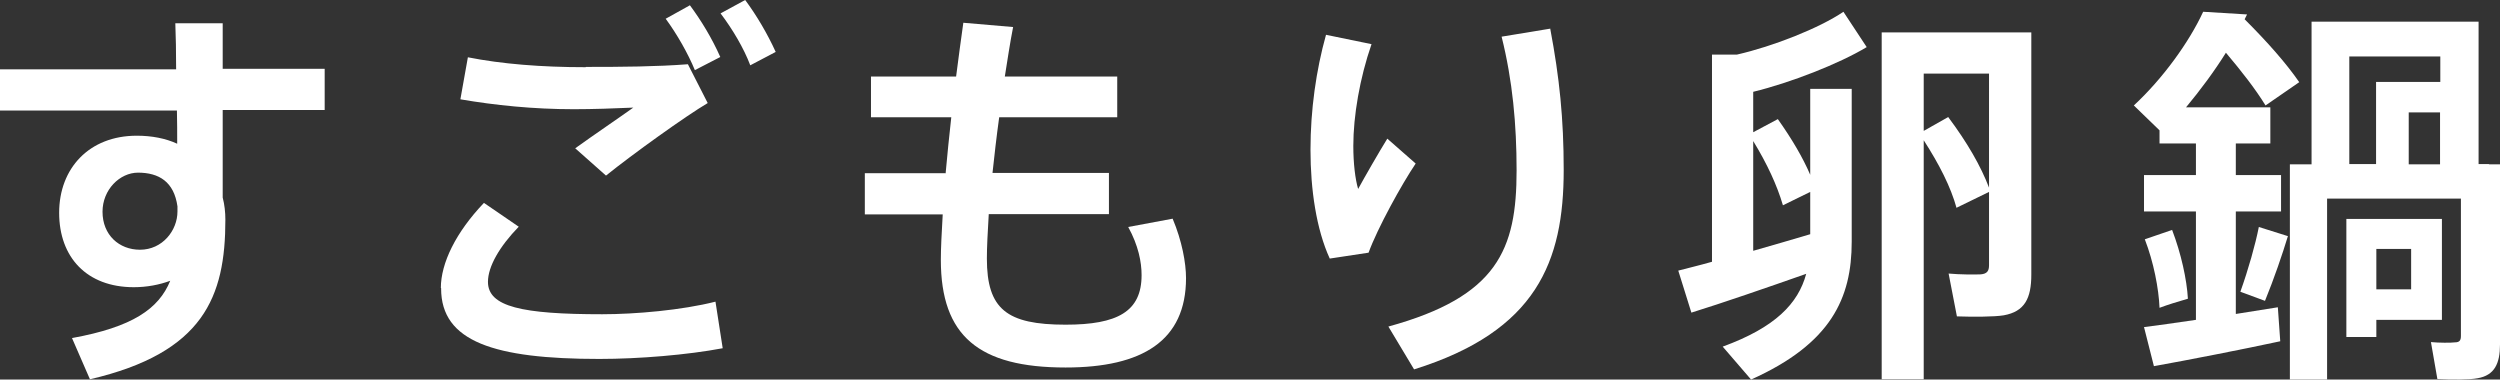
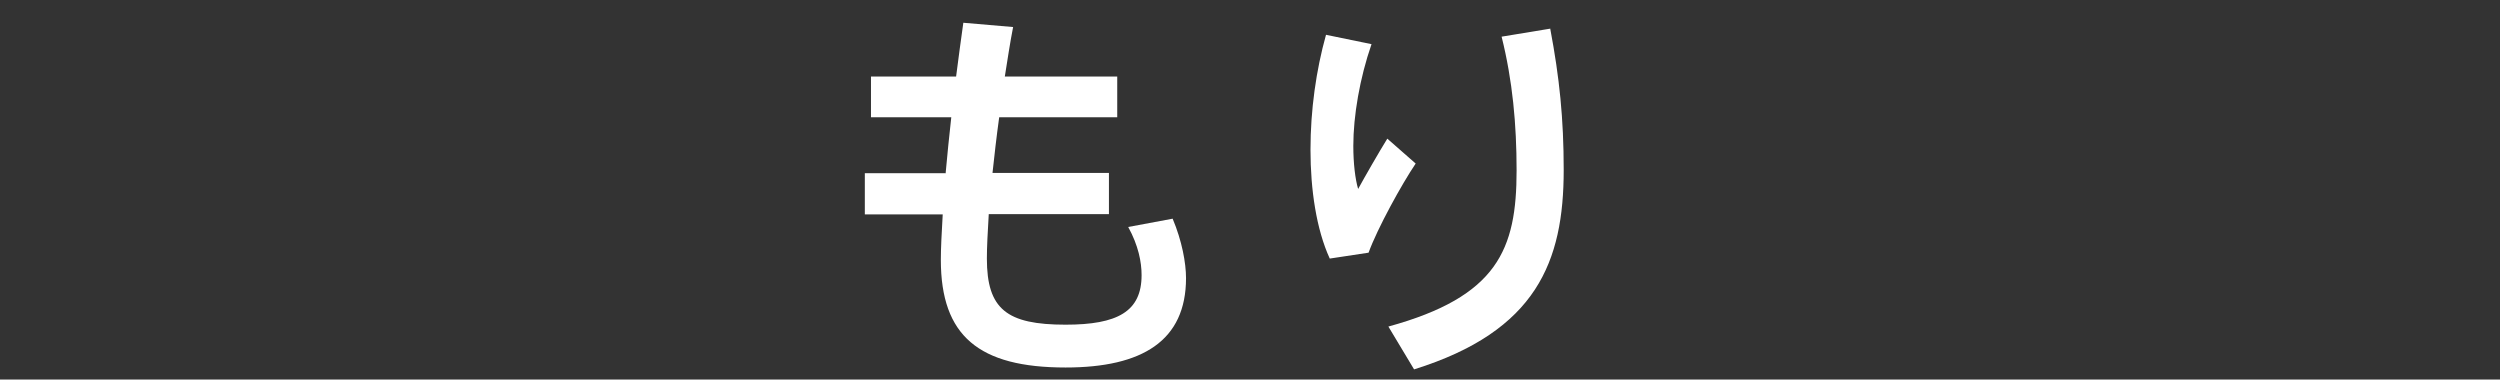
<svg xmlns="http://www.w3.org/2000/svg" id="_レイヤー_2" data-name="レイヤー 2" viewBox="0 0 93.4 14.18">
  <rect x="0" y="0" width="93.4" height="14.18" fill="#333333" stroke="none" />
  <defs>
    <style>
      .cls-1 {
        fill: #fff;
        stroke-width: 0px;
      }
    </style>
  </defs>
  <g id="_テキスト" data-name="テキスト">
    <g>
-       <path class="cls-1" d="M6.58,2.57c0-.62-.01-1.21-.03-1.7h1.77v1.7h3.81v1.54h-3.81v3.27c.07.27.1.55.1.83,0,2.88-.81,4.97-5.06,5.96l-.67-1.54c2.26-.41,3.24-1.09,3.67-2.14-.41.15-.87.24-1.36.24-1.76,0-2.79-1.12-2.79-2.78s1.12-2.88,2.9-2.88c.56,0,1.08.1,1.51.3,0-.4,0-.83-.01-1.24H0v-1.54h6.58ZM5.16,6.45c-.69,0-1.33.64-1.33,1.46,0,.87.62,1.42,1.4,1.42.84,0,1.4-.72,1.4-1.43v-.19c-.13-.92-.69-1.26-1.48-1.26Z" />
-       <path class="cls-1" d="M16.47,10.76c0-.93.56-2.08,1.61-3.18l1.3.89c-.72.74-1.15,1.49-1.15,2.06,0,.93,1.27,1.21,4.27,1.21,1.23,0,2.97-.15,4.23-.47l.27,1.74c-1.32.25-3.13.4-4.61.4-3.93,0-5.91-.65-5.91-2.63v-.02ZM21.89,2.5c1.36,0,2.65-.01,3.81-.1l.74,1.45c-.83.49-2.82,1.92-3.8,2.71l-1.15-1.02c.68-.49,1.64-1.14,2.17-1.52-.67.03-1.52.06-2.22.06-1.52,0-2.96-.15-4.24-.37l.28-1.57c1.26.25,2.74.37,4.39.37h.01ZM25.77.19c.43.58.83,1.24,1.14,1.94l-.95.49c-.25-.61-.67-1.35-1.09-1.92l.9-.5ZM27.84,0c.43.58.83,1.26,1.14,1.94l-.95.5c-.24-.64-.67-1.36-1.11-1.94l.92-.5Z" />
      <path class="cls-1" d="M35.33,6.46c.06-.67.13-1.36.21-2.08h-3v-1.52h3.18c.09-.69.18-1.38.27-2.01l1.86.16c-.12.61-.21,1.23-.31,1.85h4.2v1.52h-4.41c-.1.72-.18,1.43-.25,2.08h4.35v1.54h-4.49c-.04.67-.07,1.23-.07,1.66,0,1.89.74,2.47,2.94,2.47,1.94,0,2.84-.49,2.84-1.85,0-.49-.12-1.11-.5-1.8l1.66-.31c.35.83.5,1.66.5,2.22,0,2.34-1.63,3.34-4.5,3.34-3.24,0-4.66-1.18-4.66-4.02,0-.43.03-1.02.07-1.7h-2.91v-1.54h3.03Z" />
      <path class="cls-1" d="M48.96,5.59c0-1.48.21-2.97.58-4.29l1.7.35c-.44,1.27-.68,2.68-.68,3.8,0,.65.07,1.24.18,1.61.24-.44.78-1.38,1.09-1.88l1.06.93c-.52.77-1.43,2.42-1.76,3.33l-1.45.22c-.5-1.09-.72-2.57-.72-4.07h0ZM57.92,1.09c.34,1.8.5,3.34.5,5.26,0,3.42-1.01,6.02-5.59,7.45l-.96-1.6c4.08-1.12,4.79-2.88,4.79-5.83,0-1.73-.15-3.36-.56-5l1.82-.3Z" />
-       <path class="cls-1" d="M63.96,9.79V2.04h.93c1.36-.31,3.08-.99,3.98-1.6l.87,1.32c-1.03.62-2.84,1.33-4.24,1.67v1.51l.92-.49c.53.75.93,1.43,1.21,2.08v-3.21h1.55v5.71c0,2.11-.77,3.81-3.76,5.15l-1.06-1.23c1.97-.72,2.82-1.61,3.12-2.72-1.39.49-3.19,1.11-4.29,1.45l-.49-1.57c.34-.09.77-.19,1.26-.33ZM67.63,8.75v-1.58l-1.02.5c-.22-.75-.59-1.55-1.11-2.4v4.1c.74-.21,1.49-.43,2.13-.62ZM73.1,7.78c-.22-.8-.65-1.64-1.23-2.54v8.93h-1.57V1.21h5.59v9.05c0,.89-.25,1.38-1.03,1.52-.35.06-1.17.06-1.75.04l-.31-1.6c.41.04,1.01.04,1.2.03.24-.02.31-.13.31-.34v-2.74l-1.21.59ZM72.79,4.38c.71.95,1.21,1.82,1.52,2.63V2.75h-2.44v2.14l.92-.52Z" />
-       <path class="cls-1" d="M82.04,11.95v-4.05h-1.94v-1.36h1.94v-1.18h-1.36v-.49l-.96-.93c1.08-1,2.07-2.37,2.59-3.5l1.64.1-.09.18c.86.86,1.54,1.63,2.04,2.35l-1.26.87c-.38-.62-.89-1.27-1.48-1.97-.43.69-.95,1.39-1.49,2.04h3.15v1.35h-1.29v1.18h1.69v1.36h-1.69v3.83c.58-.09,1.11-.18,1.57-.25l.09,1.27c-1.39.3-3.49.71-4.72.93l-.37-1.46c.49-.06,1.18-.16,1.94-.27ZM81.15,8.59c.34.89.55,1.86.59,2.57-.41.12-.74.22-1.06.34-.03-.72-.22-1.71-.55-2.56l1.02-.35ZM85.48,8.81c-.21.69-.52,1.6-.86,2.43l-.92-.34c.3-.84.56-1.76.69-2.42l1.08.34ZM93,6.14h.4v6.73c0,.72-.21,1.15-.83,1.26-.3.06-.99.06-1.51.03l-.24-1.38c.3.03.75.03.9.01.18,0,.22-.09.22-.24v-5.13h-5v6.76h-1.39V6.14h.81V.81h6.24v5.32h.38ZM88.78,8.18h2.45v3.77h-2.45v.64h-1.12v-4.41h1.12ZM88.77,6.14v-3.08h2.4v-.95h-3.4v4.02h1.01ZM90.08,10.81v-1.51h-1.3v1.51h1.3ZM91.16,6.14v-1.94h-1.17v1.94h1.17Z" />
    </g>
  </g>
</svg>